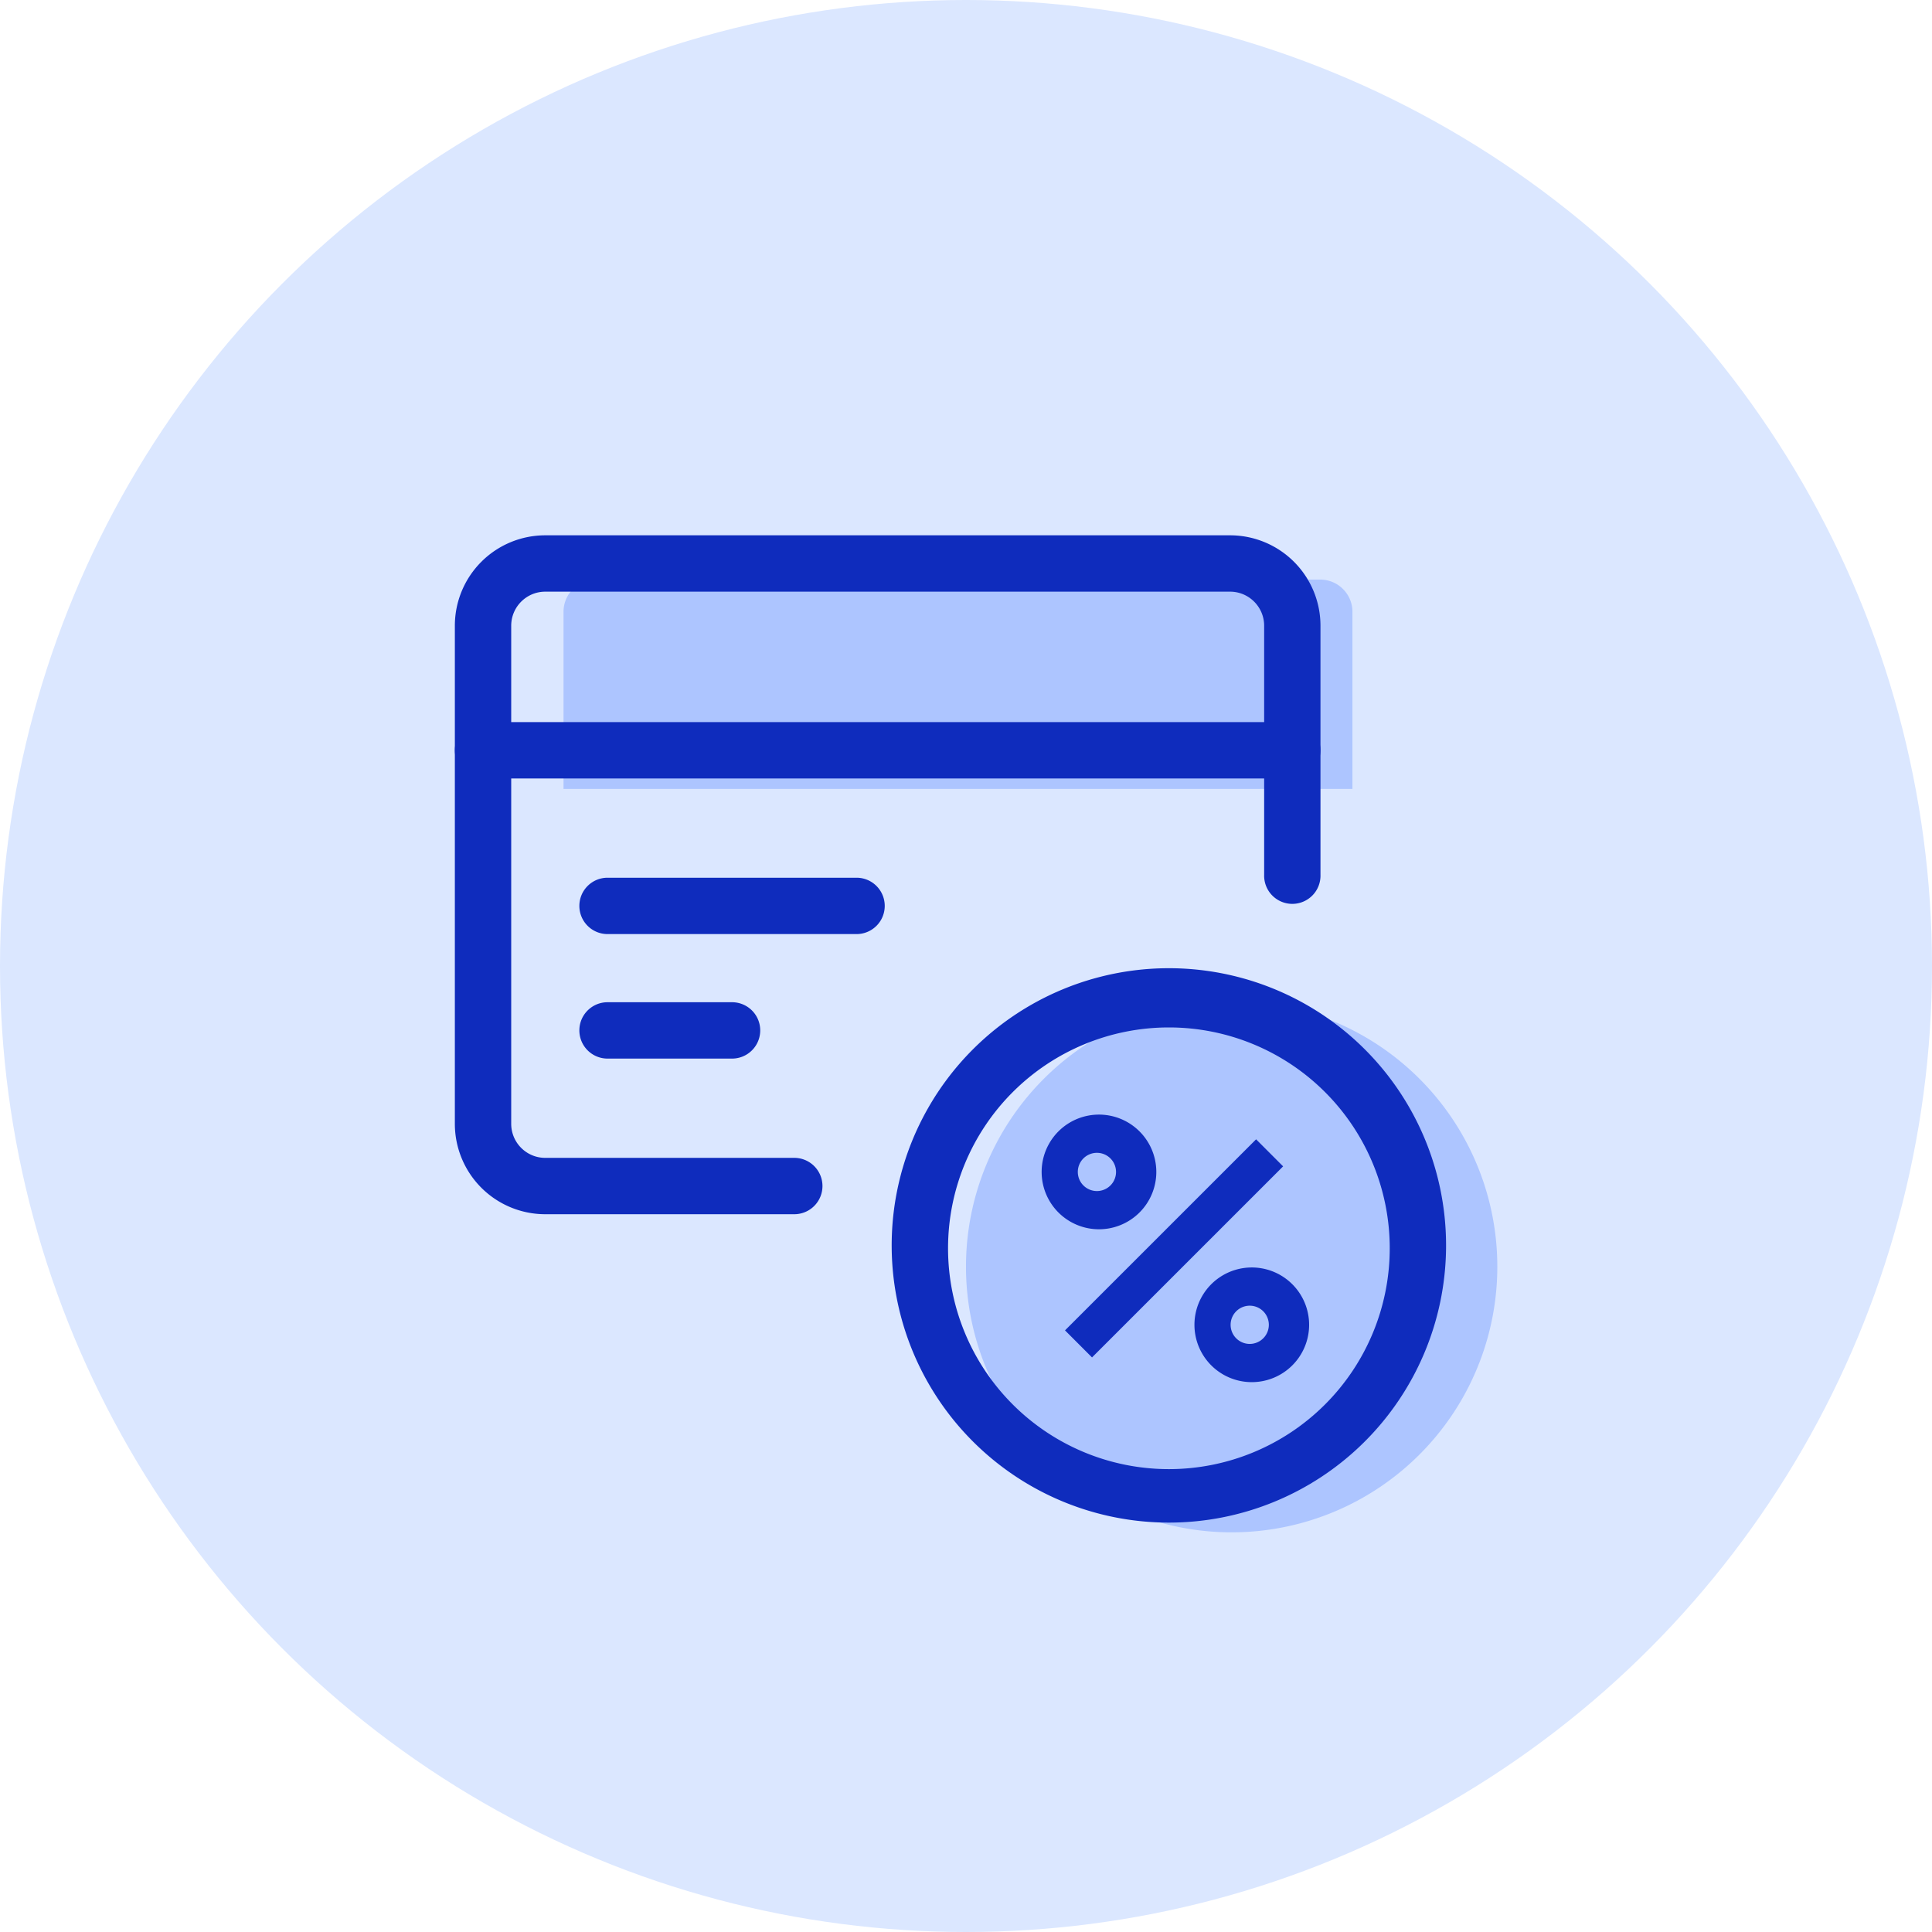
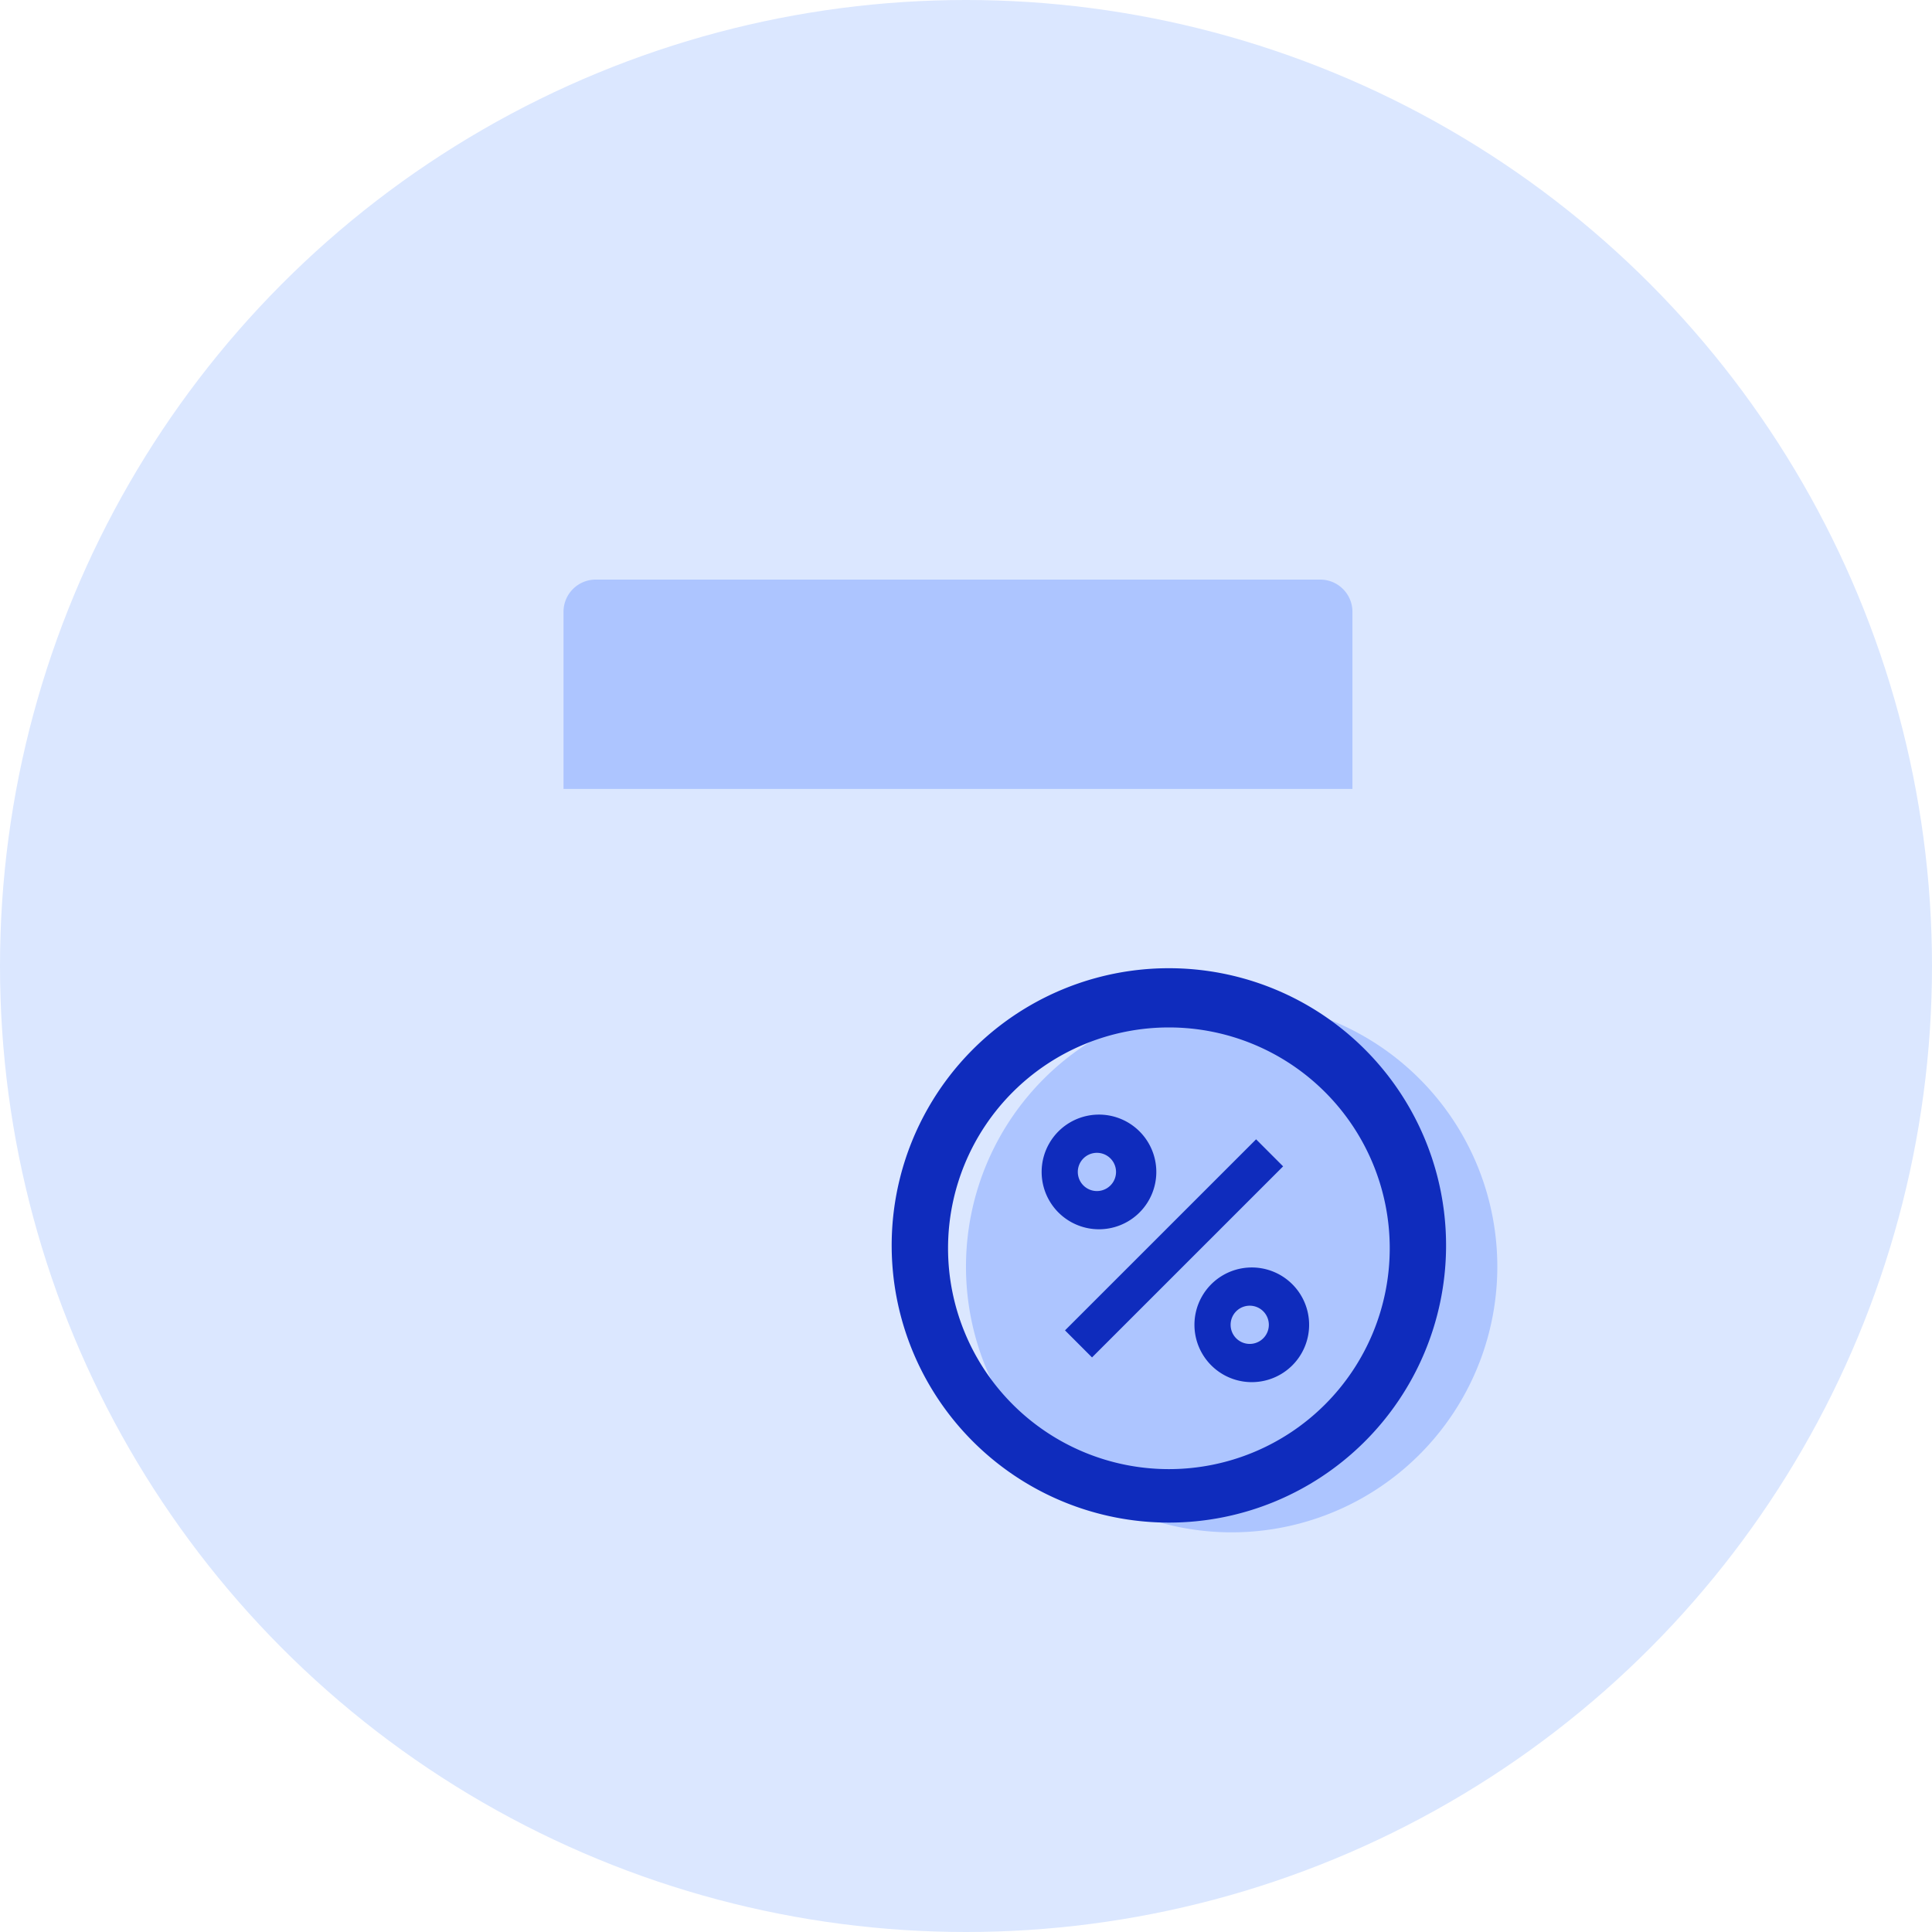
<svg xmlns="http://www.w3.org/2000/svg" viewBox="0 0 65 65" fill="none">
  <circle cx="32.5" cy="32.5" r="32.5" fill="#DBE7FF" />
  <path d="M50.375 42.521a8.938 8.938 0 11-17.875 0 8.938 8.938 0 0117.875 0zM18.959 20.583c0-.598.485-1.083 1.083-1.083h24.375c.599 0 1.084.485 1.084 1.083v5.959H18.959v-5.959z" fill="#ADC5FF" />
  <path fill-rule="evenodd" clip-rule="evenodd" d="M39.326 34.567a7.43 7.43 0 100 14.86 7.43 7.43 0 000-14.86zM30 41.997a9.326 9.326 0 1118.651 0 9.326 9.326 0 01-18.651 0z" fill="#0F2CBD" />
  <path d="M42.071 42.643a1.929 1.929 0 110 3.857 1.929 1.929 0 010-3.857zm.189-4.312l.909.91-6.429 6.428-.909-.91 6.429-6.428zm-.189 5.598a.643.643 0 100 1.285.643.643 0 000-1.285zM36.93 37.5a1.929 1.929 0 110 3.857 1.929 1.929 0 010-3.857zm0 1.286a.643.643 0 100 1.285.643.643 0 000-1.285z" fill="#0F2CBD" />
-   <path fill-rule="evenodd" clip-rule="evenodd" d="M15.303 21.053a3.042 3.042 0 013.042-3.043h23.039a3.042 3.042 0 013.042 3.043v8.378a.948.948 0 11-1.895 0v-8.378c0-.633-.514-1.147-1.147-1.147H18.345c-.633 0-1.146.514-1.146 1.147v16.755c0 .634.513 1.147 1.146 1.147h8.378a.948.948 0 010 1.896h-8.378a3.042 3.042 0 01-3.042-3.043V21.053z" fill="#0F2CBD" />
-   <path fill-rule="evenodd" clip-rule="evenodd" d="M15.303 25.242c0-.524.424-.948.948-.948h27.227a.948.948 0 010 1.896H16.251a.948.948 0 01-.948-.948zm4.189 5.236c0-.524.425-.948.948-.948h8.378a.948.948 0 010 1.896H20.44a.948.948 0 01-.948-.948zm0 4.189c0-.524.425-.948.948-.948h4.189a.948.948 0 110 1.896H20.44a.948.948 0 01-.948-.948z" fill="#0F2CBD" />
</svg>